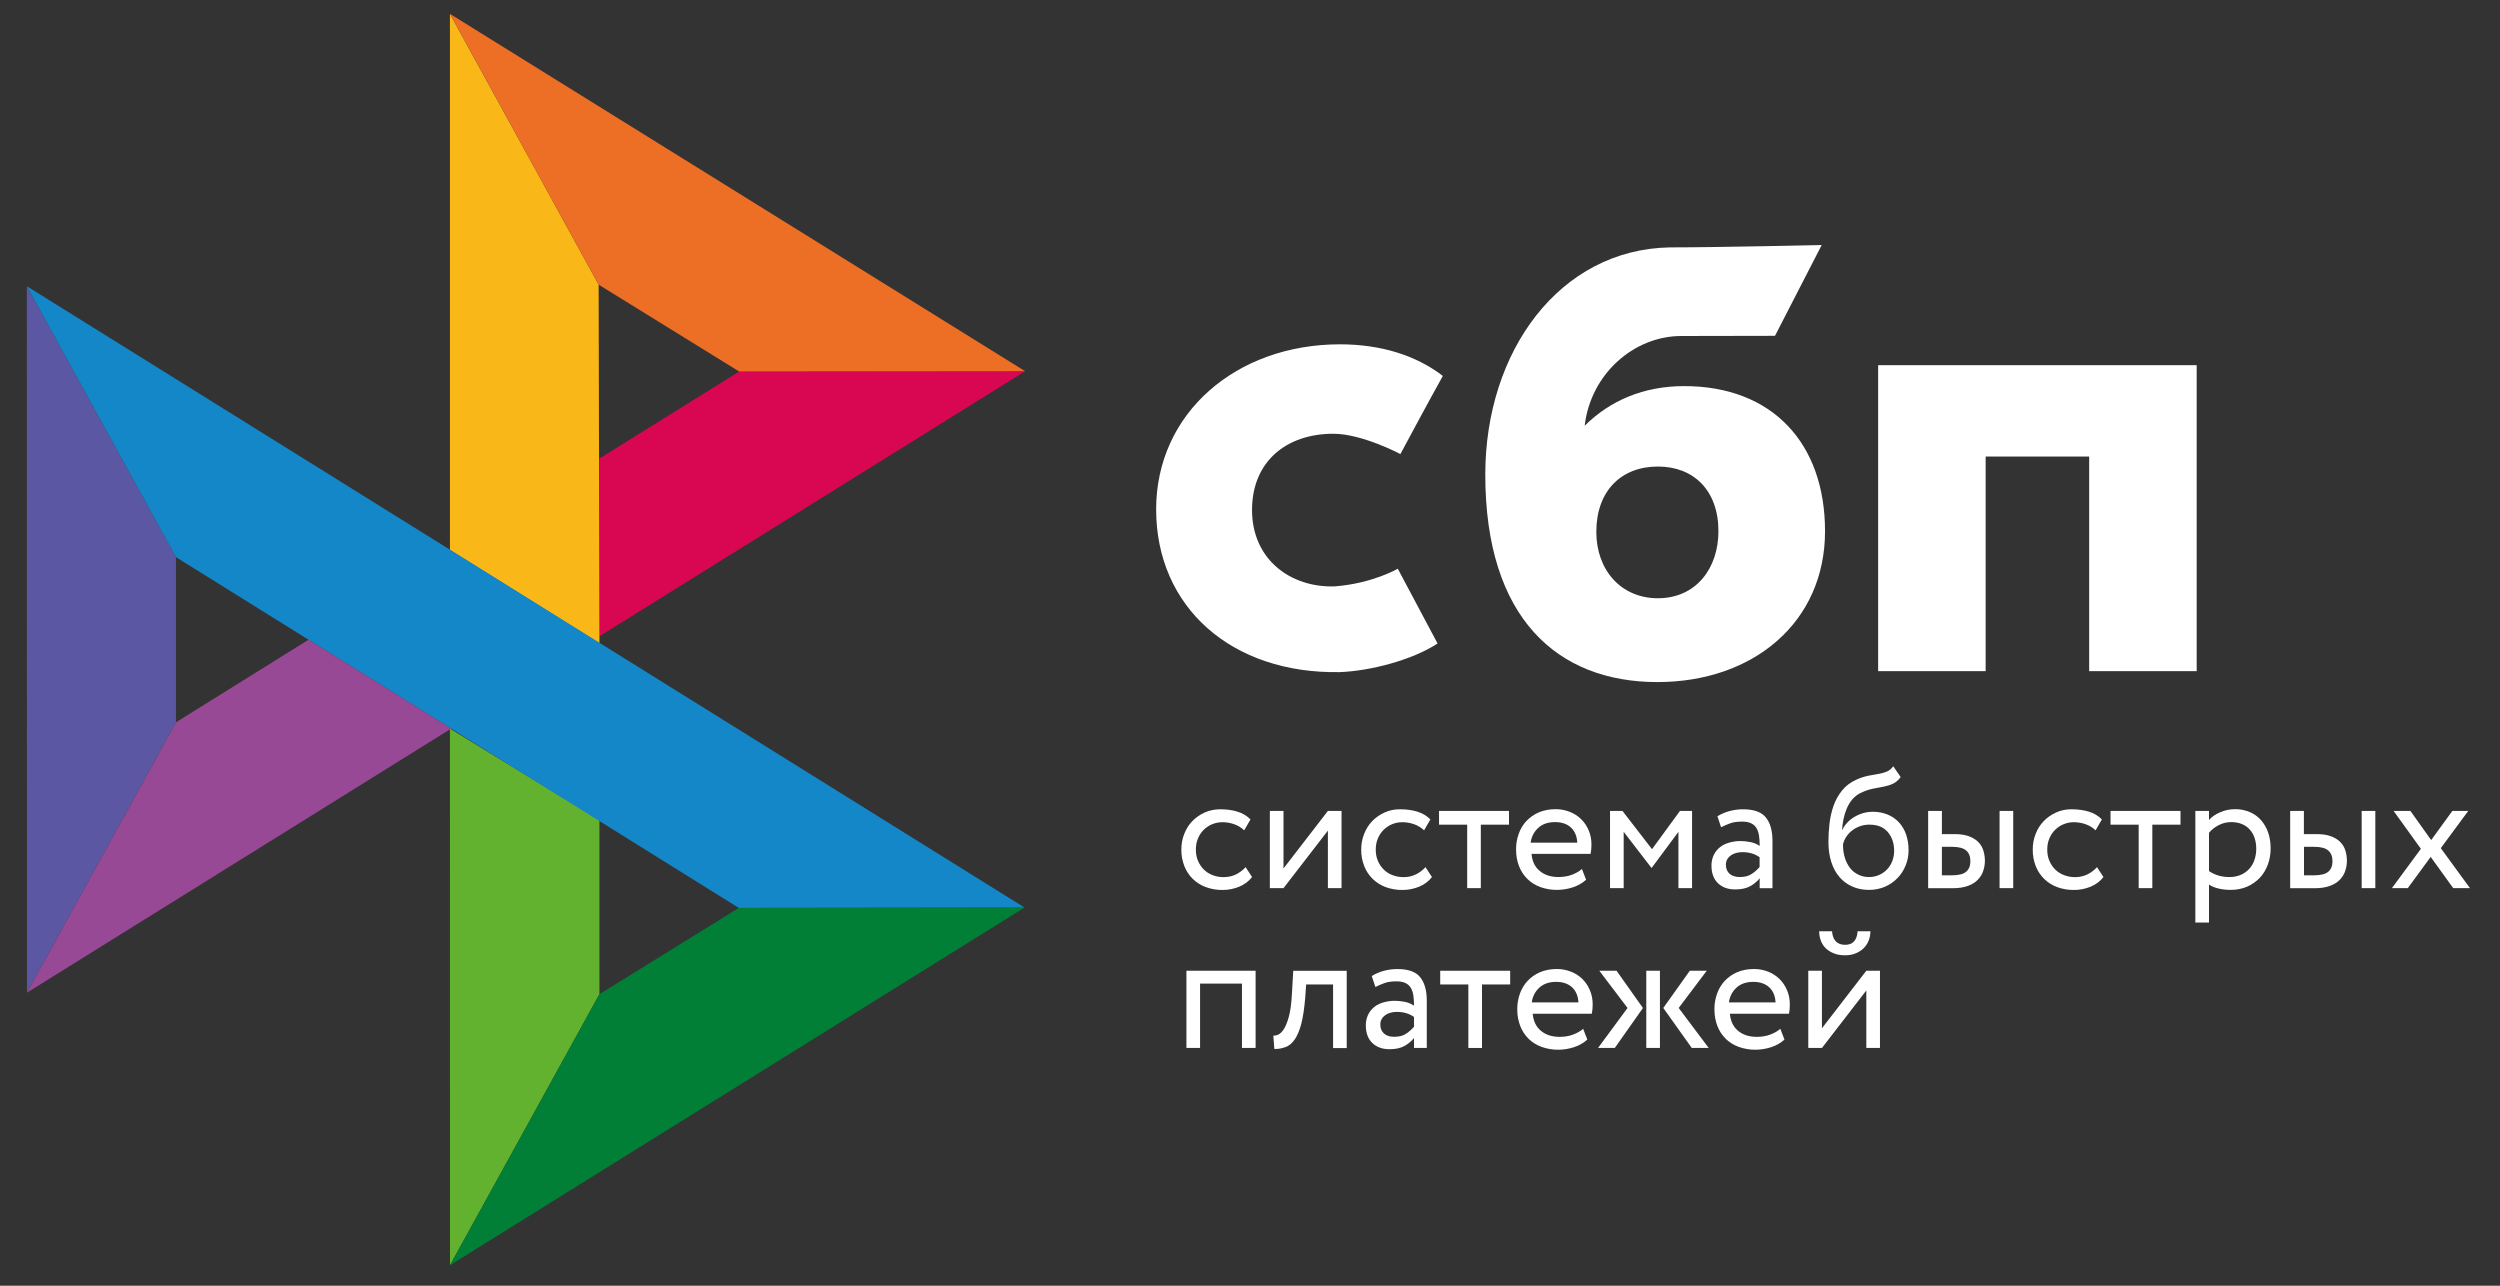
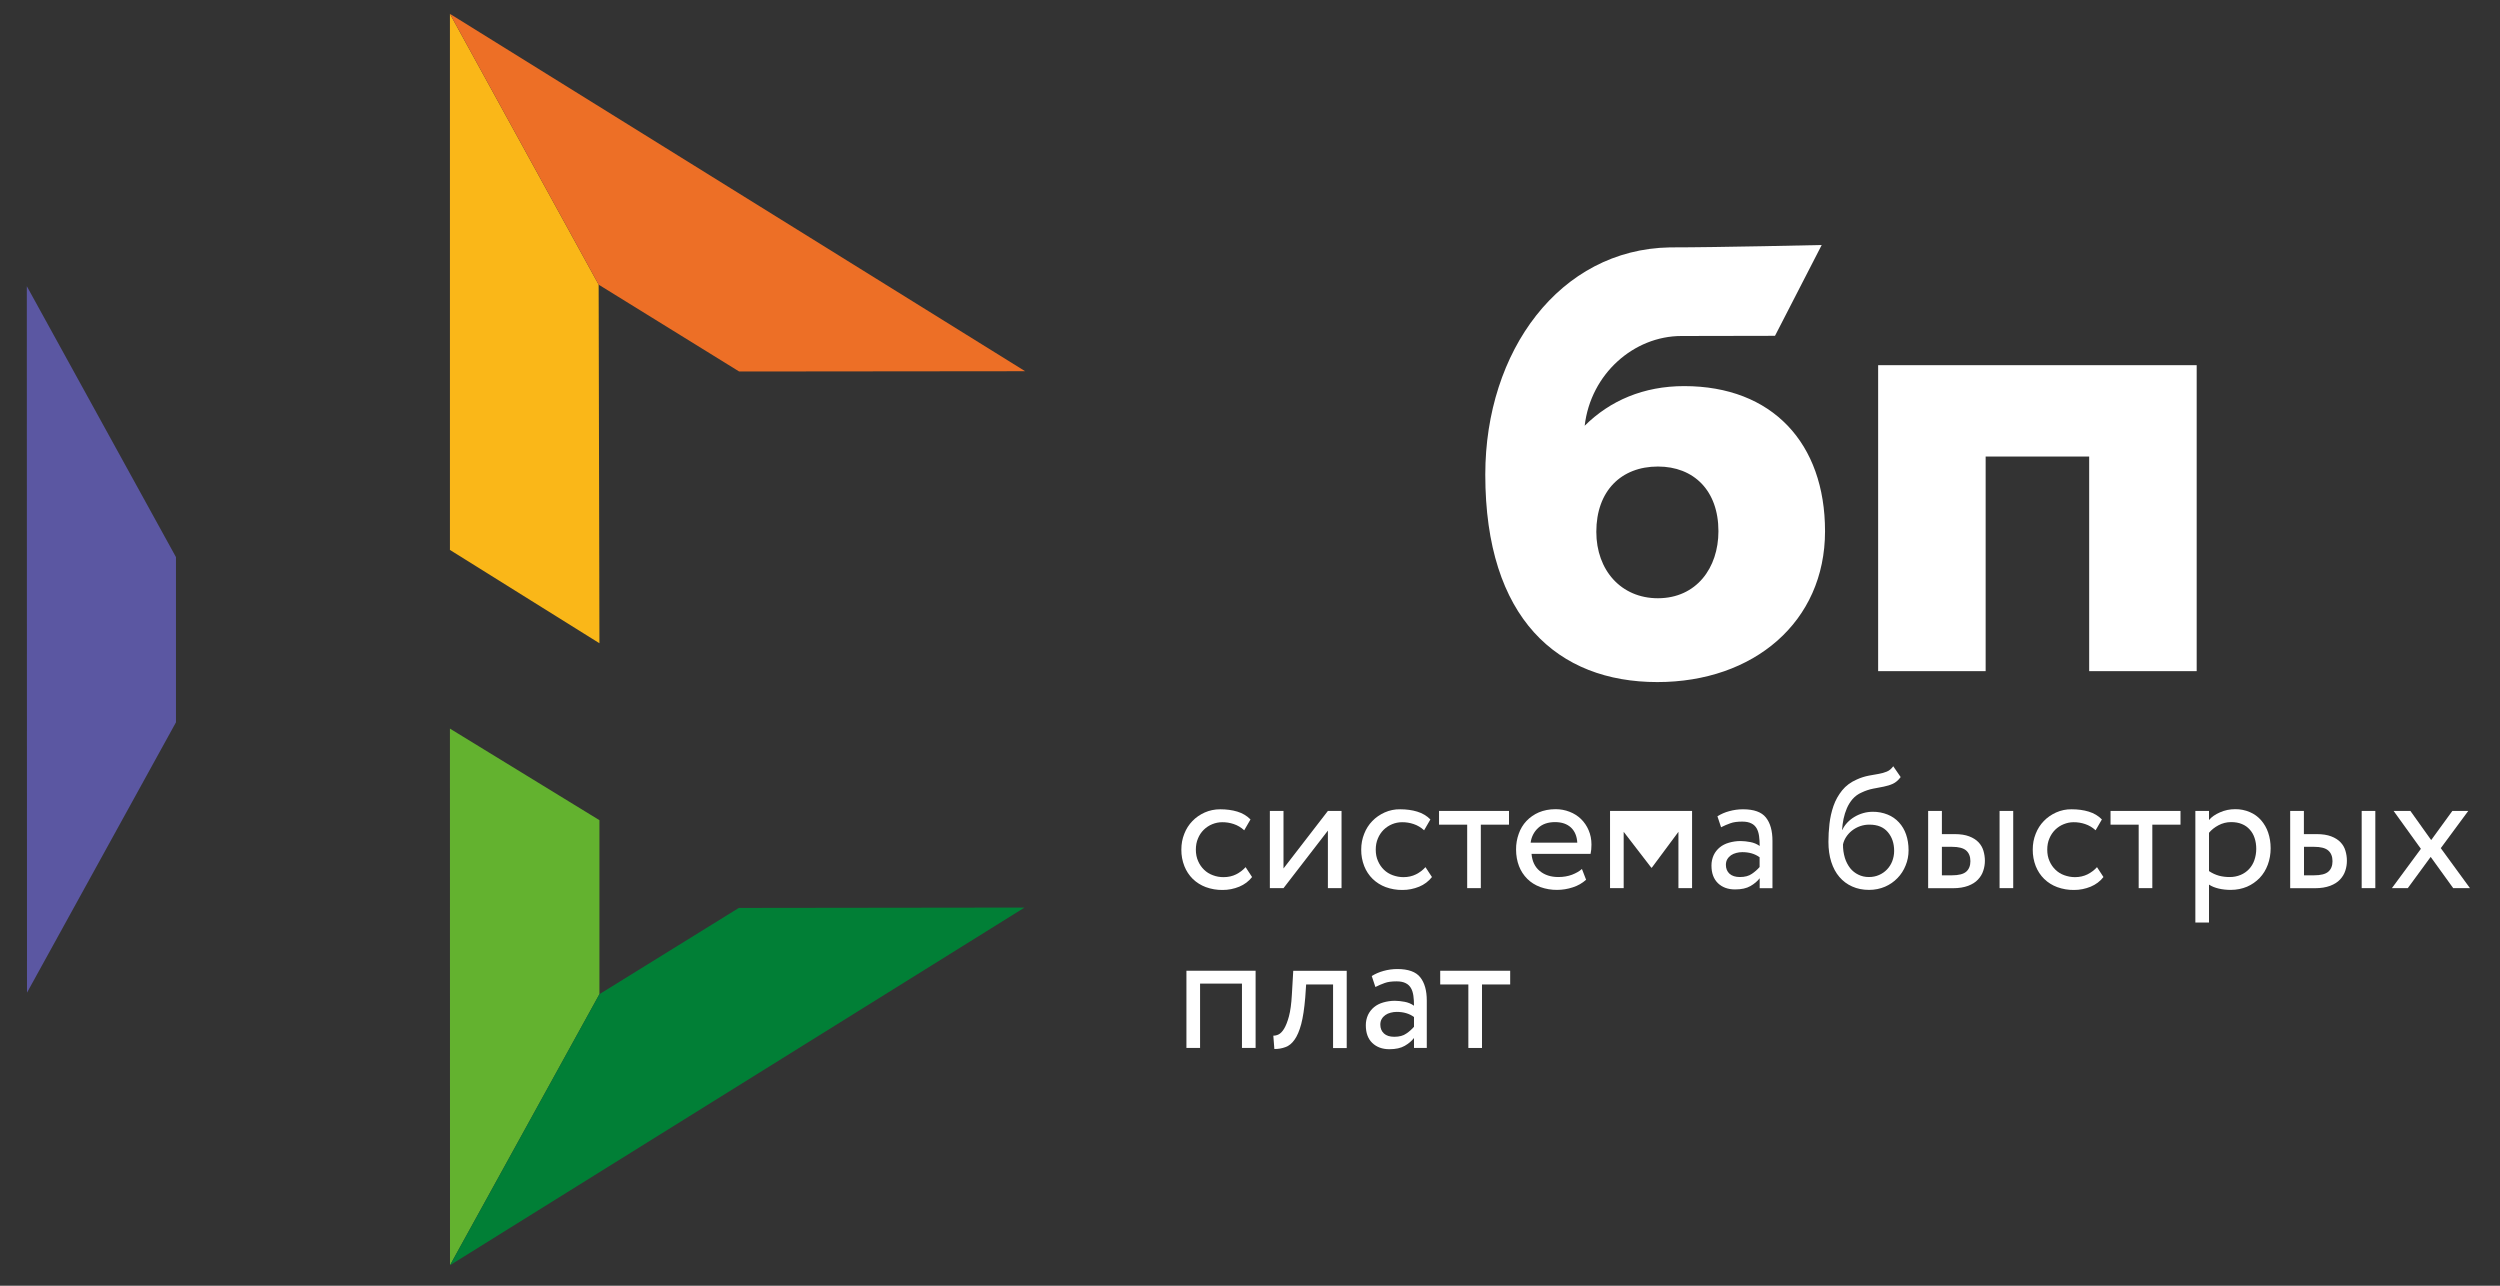
<svg xmlns="http://www.w3.org/2000/svg" width="70" height="36" viewBox="0 0 70 36" fill="none">
  <rect x="0" y="0" width="70" height="36" fill="#333333" stroke="none" />
  <path d="M61.507 10.226V18.792H58.497V12.783H55.598V18.792H52.588V10.225H61.507V10.226Z" fill="white" />
  <path fill-rule="evenodd" clip-rule="evenodd" d="M46.406 19.098C49.1 19.098 51.101 17.419 51.101 14.874C51.101 12.41 49.625 10.811 47.157 10.811C46.019 10.811 45.079 11.218 44.371 11.921C44.54 10.468 45.749 9.408 47.08 9.408C47.387 9.408 49.7 9.403 49.7 9.403L51.008 6.86C51.008 6.86 48.104 6.927 46.755 6.927C43.671 6.982 41.588 9.83 41.588 13.289C41.588 17.32 43.619 19.098 46.406 19.098ZM46.422 13.063C47.422 13.063 48.116 13.731 48.116 14.873C48.116 15.902 47.5 16.749 46.422 16.751C45.391 16.751 44.697 15.966 44.697 14.891C44.697 13.748 45.391 13.063 46.422 13.063Z" fill="white" />
-   <path d="M39.138 15.924C39.138 15.924 38.427 16.34 37.365 16.419C36.144 16.456 35.057 15.672 35.057 14.28C35.057 12.923 36.017 12.145 37.334 12.145C38.142 12.145 39.211 12.714 39.211 12.714C39.211 12.714 39.993 11.255 40.399 10.526C39.657 9.954 38.669 9.641 37.519 9.641C34.618 9.641 32.372 11.563 32.372 14.263C32.372 16.998 34.483 18.875 37.519 18.819C38.368 18.786 39.538 18.484 40.252 18.018L39.138 15.924Z" fill="white" />
  <path d="M0.751 8.014L4.927 15.599V20.225L0.756 27.794L0.751 8.014Z" fill="#5B57A2" />
-   <path d="M16.784 12.839L20.697 10.402L28.704 10.394L16.784 17.815V12.839Z" fill="#D90751" />
  <path d="M16.762 7.97L16.784 18.011L12.598 15.398V0.388L16.762 7.97Z" fill="#FAB718" />
  <path d="M28.704 10.394L20.696 10.402L16.762 7.97L12.598 0.388L28.704 10.394Z" fill="#ED6F26" />
  <path d="M16.784 27.837V22.965L12.598 20.401L12.6 35.426L16.784 27.837Z" fill="#63B22F" />
-   <path d="M20.687 25.422L4.926 15.599L0.751 8.014L28.688 25.412L20.687 25.422Z" fill="#1487C9" />
  <path d="M12.601 35.426L16.784 27.837L20.687 25.422L28.687 25.412L12.601 35.426Z" fill="#017F36" />
-   <path d="M0.756 27.794L12.633 20.401L8.64 17.912L4.927 20.225L0.756 27.794Z" fill="#984995" />
  <path d="M35.058 24.557C34.966 24.676 34.845 24.766 34.7 24.827C34.551 24.888 34.392 24.92 34.231 24.919C34.071 24.921 33.912 24.894 33.762 24.839C33.627 24.789 33.503 24.711 33.399 24.611C33.297 24.51 33.216 24.388 33.163 24.253C33.105 24.106 33.076 23.948 33.078 23.789C33.078 23.632 33.104 23.486 33.16 23.347C33.213 23.209 33.29 23.09 33.387 22.99C33.484 22.888 33.6 22.81 33.731 22.75C33.864 22.691 34.009 22.66 34.168 22.66C34.34 22.66 34.499 22.681 34.645 22.725C34.79 22.769 34.913 22.842 35.014 22.944L34.838 23.248C34.753 23.169 34.652 23.109 34.543 23.073C34.439 23.038 34.331 23.021 34.221 23.022C34.125 23.022 34.033 23.041 33.944 23.077C33.855 23.113 33.775 23.166 33.706 23.233C33.636 23.302 33.581 23.384 33.544 23.476C33.503 23.571 33.484 23.675 33.484 23.792C33.484 23.911 33.506 24.018 33.547 24.11C33.588 24.205 33.644 24.285 33.714 24.353C33.784 24.421 33.866 24.472 33.96 24.506C34.055 24.543 34.154 24.56 34.26 24.56C34.391 24.56 34.509 24.533 34.611 24.482C34.711 24.432 34.801 24.364 34.877 24.28L35.058 24.557ZM35.556 24.868V22.706H35.938V24.317L37.181 22.706H37.563V24.868H37.181V23.257L35.938 24.868H35.556V24.868ZM40.095 24.557C40.001 24.677 39.877 24.77 39.737 24.827C39.588 24.888 39.428 24.92 39.268 24.919C39.108 24.921 38.949 24.894 38.799 24.839C38.664 24.789 38.54 24.711 38.436 24.611C38.333 24.51 38.252 24.388 38.199 24.253C38.141 24.106 38.112 23.948 38.114 23.789C38.114 23.632 38.141 23.486 38.197 23.347C38.25 23.209 38.327 23.09 38.424 22.99C38.521 22.888 38.637 22.81 38.767 22.75C38.905 22.688 39.054 22.657 39.205 22.66C39.377 22.66 39.536 22.681 39.681 22.725C39.826 22.769 39.95 22.842 40.051 22.944L39.875 23.248C39.789 23.169 39.689 23.109 39.58 23.073C39.476 23.038 39.367 23.021 39.258 23.022C39.066 23.022 38.882 23.098 38.743 23.233C38.674 23.302 38.618 23.385 38.581 23.476C38.54 23.571 38.521 23.675 38.521 23.792C38.521 23.911 38.542 24.018 38.584 24.11C38.625 24.205 38.68 24.285 38.75 24.353C38.82 24.421 38.903 24.472 38.997 24.506C39.091 24.54 39.19 24.56 39.297 24.56C39.428 24.56 39.544 24.533 39.647 24.482C39.748 24.432 39.838 24.364 39.913 24.28L40.095 24.557ZM40.291 22.706H42.252V23.09H41.463V24.868H41.081V23.09H40.293V22.706H40.291Z" fill="white" />
  <path fill-rule="evenodd" clip-rule="evenodd" d="M44.036 24.846C44.181 24.8 44.304 24.729 44.411 24.633L44.294 24.331C44.224 24.395 44.13 24.448 44.017 24.492C43.903 24.535 43.775 24.557 43.635 24.557C43.424 24.557 43.25 24.501 43.112 24.387C42.974 24.273 42.9 24.113 42.883 23.908H44.536C44.553 23.833 44.561 23.748 44.561 23.648C44.561 23.5 44.534 23.367 44.481 23.245C44.431 23.127 44.359 23.021 44.268 22.932C44.176 22.843 44.067 22.775 43.949 22.73C43.825 22.681 43.693 22.657 43.559 22.657C43.38 22.657 43.223 22.689 43.086 22.747C42.956 22.803 42.838 22.885 42.74 22.988C42.644 23.09 42.571 23.212 42.525 23.345C42.474 23.486 42.448 23.636 42.45 23.787C42.45 23.957 42.479 24.112 42.532 24.251C42.584 24.386 42.663 24.507 42.764 24.608C42.863 24.707 42.984 24.783 43.127 24.837C43.28 24.892 43.441 24.919 43.603 24.917C43.75 24.916 43.896 24.892 44.036 24.846ZM43.069 23.182C43.187 23.073 43.344 23.019 43.542 23.019C43.729 23.019 43.879 23.07 43.988 23.172C44.096 23.274 44.154 23.416 44.164 23.595H42.858C42.877 23.436 42.952 23.289 43.069 23.182Z" fill="white" />
-   <path d="M45.081 22.706H45.429L46.256 23.777L47.039 22.706H47.378V24.868H46.996V23.291L46.251 24.295H46.236L45.463 23.291V24.868H45.081V22.706Z" fill="white" />
+   <path d="M45.081 22.706H45.429L47.039 22.706H47.378V24.868H46.996V23.291L46.251 24.295H46.236L45.463 23.291V24.868H45.081V22.706Z" fill="white" />
  <path fill-rule="evenodd" clip-rule="evenodd" d="M48.417 22.713C48.301 22.744 48.19 22.792 48.088 22.856L48.19 23.163C48.277 23.119 48.364 23.082 48.451 23.051C48.538 23.019 48.649 23.005 48.782 23.005C48.889 23.005 48.973 23.022 49.039 23.056C49.104 23.087 49.152 23.136 49.186 23.194C49.22 23.253 49.242 23.325 49.254 23.41C49.266 23.495 49.271 23.588 49.271 23.687C49.193 23.632 49.103 23.595 49.01 23.578C48.919 23.56 48.827 23.55 48.734 23.549C48.62 23.549 48.514 23.566 48.412 23.595C48.311 23.624 48.224 23.668 48.154 23.726C48.082 23.785 48.024 23.858 47.984 23.942C47.942 24.034 47.92 24.135 47.921 24.236C47.921 24.448 47.982 24.613 48.103 24.73C48.224 24.846 48.383 24.904 48.581 24.904C48.761 24.904 48.903 24.873 49.012 24.81C49.121 24.747 49.208 24.674 49.271 24.591V24.87H49.629V23.544C49.629 23.262 49.568 23.044 49.445 22.89C49.324 22.737 49.109 22.66 48.804 22.66C48.669 22.66 48.54 22.679 48.417 22.713ZM49.056 24.465C48.969 24.528 48.855 24.557 48.715 24.557C48.592 24.557 48.495 24.525 48.427 24.465C48.359 24.402 48.325 24.319 48.325 24.217C48.325 24.156 48.337 24.105 48.364 24.059C48.391 24.013 48.427 23.977 48.468 23.947C48.513 23.917 48.563 23.895 48.616 23.882C48.671 23.867 48.727 23.86 48.785 23.86C48.974 23.86 49.136 23.906 49.269 24.003V24.277C49.206 24.349 49.134 24.412 49.056 24.465ZM53.002 21.945C53.079 21.909 53.152 21.848 53.219 21.758L53.011 21.455C52.958 21.528 52.898 21.578 52.83 21.605C52.758 21.634 52.684 21.655 52.608 21.668L52.535 21.681C52.472 21.693 52.405 21.705 52.332 21.717C52.216 21.739 52.102 21.775 51.994 21.824C51.822 21.899 51.684 22.001 51.58 22.13C51.476 22.259 51.394 22.404 51.338 22.565C51.282 22.728 51.244 22.896 51.225 23.068C51.205 23.243 51.196 23.41 51.196 23.571C51.196 23.777 51.222 23.964 51.275 24.132C51.329 24.3 51.404 24.44 51.503 24.555C51.602 24.671 51.72 24.759 51.861 24.822C52.001 24.885 52.158 24.917 52.334 24.917C52.496 24.917 52.647 24.885 52.782 24.827C52.912 24.771 53.031 24.689 53.13 24.586C53.227 24.487 53.304 24.367 53.357 24.234C53.413 24.1 53.44 23.957 53.44 23.806C53.44 23.644 53.416 23.496 53.37 23.364C53.327 23.239 53.26 23.124 53.171 23.027C53.083 22.931 52.974 22.856 52.854 22.808C52.722 22.755 52.581 22.728 52.438 22.73C52.346 22.73 52.257 22.742 52.17 22.767C52.085 22.791 52.004 22.826 51.928 22.871C51.855 22.914 51.787 22.967 51.728 23.029C51.67 23.09 51.621 23.158 51.587 23.235H51.578C51.585 23.136 51.597 23.034 51.619 22.929C51.641 22.825 51.672 22.725 51.713 22.63C51.754 22.536 51.807 22.451 51.873 22.373C51.943 22.294 52.028 22.232 52.124 22.191C52.229 22.14 52.341 22.103 52.455 22.081L52.531 22.067C52.607 22.053 52.679 22.04 52.748 22.025C52.84 22.006 52.924 21.981 53.002 21.945ZM51.657 24.023C51.62 23.9 51.602 23.772 51.604 23.644C51.62 23.57 51.65 23.5 51.691 23.437C51.733 23.372 51.786 23.313 51.849 23.262C51.991 23.149 52.166 23.088 52.346 23.09C52.572 23.09 52.741 23.16 52.859 23.299C52.978 23.439 53.036 23.614 53.036 23.826C53.036 23.93 53.016 24.025 52.983 24.113C52.95 24.199 52.901 24.277 52.837 24.344C52.774 24.41 52.699 24.463 52.615 24.499C52.528 24.538 52.434 24.557 52.327 24.557C52.221 24.557 52.124 24.535 52.035 24.491C51.946 24.449 51.867 24.386 51.805 24.309C51.739 24.223 51.689 24.126 51.657 24.023ZM56.37 22.706H55.988V24.868H56.37V22.706ZM53.991 22.706H54.373V23.355H54.726C54.893 23.355 55.028 23.376 55.137 23.418C55.246 23.459 55.333 23.515 55.398 23.583C55.463 23.651 55.509 23.731 55.536 23.821C55.562 23.911 55.577 24.003 55.577 24.1C55.577 24.198 55.562 24.29 55.531 24.382C55.502 24.475 55.451 24.555 55.383 24.628C55.316 24.701 55.224 24.759 55.108 24.803C54.992 24.846 54.852 24.87 54.682 24.87H53.988V22.706H53.991ZM54.373 23.716V24.509H54.651C54.842 24.509 54.977 24.475 55.055 24.406C55.132 24.338 55.171 24.241 55.171 24.113C55.171 23.981 55.13 23.882 55.053 23.814C54.973 23.745 54.84 23.711 54.656 23.711H54.373V23.716Z" fill="white" />
  <path d="M58.897 24.557C58.805 24.676 58.684 24.766 58.539 24.827C58.39 24.888 58.231 24.92 58.07 24.919C57.91 24.921 57.751 24.894 57.601 24.839C57.466 24.789 57.342 24.712 57.238 24.611C57.135 24.51 57.055 24.388 57.001 24.253C56.944 24.106 56.915 23.948 56.917 23.789C56.917 23.632 56.943 23.486 56.999 23.347C57.052 23.209 57.129 23.09 57.226 22.99C57.323 22.888 57.439 22.81 57.569 22.75C57.707 22.688 57.856 22.657 58.007 22.66C58.179 22.66 58.338 22.681 58.483 22.725C58.629 22.769 58.752 22.842 58.853 22.944L58.677 23.248C58.592 23.169 58.491 23.109 58.382 23.073C58.278 23.038 58.169 23.021 58.06 23.022C57.964 23.022 57.872 23.041 57.782 23.078C57.694 23.113 57.614 23.166 57.545 23.233C57.476 23.302 57.421 23.385 57.383 23.476C57.342 23.571 57.323 23.675 57.323 23.792C57.323 23.911 57.344 24.018 57.386 24.11C57.427 24.205 57.482 24.285 57.553 24.353C57.623 24.421 57.705 24.472 57.799 24.506C57.894 24.54 57.993 24.56 58.099 24.56C58.23 24.56 58.346 24.533 58.45 24.482C58.55 24.432 58.64 24.364 58.716 24.28L58.897 24.557ZM59.093 22.706H61.054V23.09H60.265V24.868H59.883V23.09H59.095V22.706H59.093Z" fill="white" />
  <path fill-rule="evenodd" clip-rule="evenodd" d="M61.852 22.706H61.47V25.83H61.852V24.769C61.929 24.82 62.021 24.856 62.127 24.881C62.234 24.905 62.345 24.917 62.459 24.917C62.628 24.917 62.78 24.885 62.918 24.827C63.05 24.77 63.17 24.686 63.271 24.582C63.37 24.477 63.445 24.355 63.498 24.212C63.551 24.069 63.578 23.916 63.578 23.753C63.578 23.593 63.554 23.445 63.508 23.311C63.465 23.184 63.398 23.067 63.31 22.966C63.224 22.868 63.117 22.79 62.998 22.74C62.867 22.683 62.726 22.655 62.584 22.657C62.435 22.657 62.294 22.686 62.161 22.745C62.028 22.803 61.924 22.873 61.852 22.961V22.706ZM62.118 23.107C62.227 23.049 62.345 23.019 62.473 23.019C62.585 23.019 62.684 23.036 62.773 23.073C62.861 23.109 62.933 23.16 62.993 23.228C63.054 23.296 63.1 23.374 63.129 23.466C63.16 23.559 63.175 23.659 63.175 23.768C63.175 23.884 63.155 23.989 63.122 24.086C63.09 24.178 63.04 24.263 62.974 24.334C62.908 24.404 62.828 24.46 62.739 24.497C62.641 24.538 62.535 24.559 62.427 24.557C62.324 24.557 62.227 24.545 62.135 24.521C62.034 24.493 61.939 24.449 61.852 24.39V23.318C61.92 23.236 62.009 23.165 62.118 23.107ZM66.509 22.706H66.127V24.868H66.509V22.706ZM64.127 22.706H64.509V23.355H64.862C65.029 23.355 65.164 23.376 65.273 23.418C65.382 23.459 65.469 23.515 65.534 23.583C65.6 23.651 65.646 23.731 65.672 23.821C65.699 23.911 65.713 24.003 65.713 24.1C65.713 24.198 65.699 24.29 65.668 24.382C65.638 24.475 65.588 24.555 65.52 24.628C65.452 24.701 65.36 24.759 65.244 24.803C65.128 24.846 64.988 24.87 64.819 24.87H64.125V22.706H64.127ZM64.512 23.716V24.509H64.79C64.981 24.509 65.116 24.475 65.194 24.406C65.271 24.338 65.31 24.241 65.31 24.113C65.31 23.981 65.269 23.882 65.191 23.814C65.112 23.745 64.978 23.711 64.795 23.711H64.512V23.716Z" fill="white" />
  <path d="M68.342 23.748L69.159 24.868H68.69L68.059 23.993L67.418 24.868H66.973L67.785 23.767L67.021 22.706H67.491L68.073 23.522L68.666 22.706H69.111L68.342 23.748ZM34.775 27.541H33.602V29.343H33.22V27.181H35.157V29.343H34.775V27.541ZM37.326 27.565H36.572L36.547 27.929C36.521 28.238 36.484 28.486 36.434 28.675C36.383 28.865 36.32 29.01 36.247 29.112C36.175 29.215 36.09 29.285 35.993 29.319C35.894 29.356 35.788 29.374 35.682 29.372L35.653 28.998C35.694 29 35.742 28.991 35.795 28.967C35.849 28.942 35.902 28.889 35.952 28.809C36.003 28.726 36.049 28.61 36.09 28.459C36.131 28.306 36.158 28.107 36.172 27.856L36.211 27.183H37.708V29.346H37.326V27.564V27.565Z" fill="white" />
  <path fill-rule="evenodd" clip-rule="evenodd" d="M38.738 27.186C38.615 27.22 38.504 27.269 38.409 27.329L38.511 27.636C38.598 27.592 38.685 27.555 38.772 27.524C38.859 27.492 38.971 27.478 39.103 27.478C39.21 27.478 39.294 27.495 39.36 27.529C39.425 27.56 39.473 27.609 39.507 27.667C39.541 27.726 39.563 27.799 39.575 27.883C39.587 27.968 39.592 28.061 39.592 28.16C39.514 28.105 39.425 28.068 39.331 28.051C39.24 28.033 39.148 28.023 39.055 28.022C38.942 28.022 38.835 28.039 38.733 28.068C38.632 28.097 38.545 28.141 38.475 28.199C38.403 28.258 38.345 28.332 38.305 28.416C38.263 28.507 38.242 28.608 38.243 28.709C38.243 28.921 38.303 29.086 38.424 29.203C38.545 29.319 38.705 29.378 38.903 29.378C39.082 29.378 39.224 29.346 39.333 29.283C39.442 29.22 39.529 29.147 39.592 29.064V29.343H39.95V28.017C39.95 27.735 39.889 27.517 39.766 27.363C39.645 27.21 39.43 27.133 39.125 27.133C38.995 27.133 38.864 27.151 38.738 27.186ZM39.379 28.938C39.292 29.001 39.179 29.03 39.038 29.03C38.913 29.03 38.818 28.999 38.751 28.938C38.683 28.875 38.649 28.792 38.649 28.69C38.649 28.629 38.661 28.578 38.688 28.532C38.714 28.486 38.751 28.449 38.792 28.42C38.833 28.391 38.883 28.369 38.939 28.355C38.995 28.34 39.051 28.333 39.108 28.333C39.297 28.333 39.459 28.379 39.592 28.476V28.75C39.529 28.822 39.458 28.885 39.379 28.938Z" fill="white" />
  <path d="M40.324 27.181H42.285V27.565H41.496V29.343H41.114V27.565H40.326V27.181H40.324Z" fill="white" />
-   <path fill-rule="evenodd" clip-rule="evenodd" d="M44.07 29.322C44.215 29.275 44.338 29.205 44.445 29.108L44.328 28.806C44.258 28.87 44.164 28.923 44.05 28.967C43.937 29.011 43.809 29.032 43.669 29.032C43.458 29.032 43.284 28.977 43.146 28.863C43.008 28.748 42.933 28.588 42.916 28.384H44.57C44.587 28.309 44.595 28.223 44.595 28.124C44.595 27.976 44.568 27.842 44.515 27.721C44.465 27.603 44.393 27.496 44.302 27.407C44.21 27.319 44.101 27.25 43.983 27.205C43.859 27.157 43.727 27.132 43.593 27.132C43.414 27.132 43.257 27.164 43.12 27.222C42.989 27.278 42.872 27.36 42.774 27.463C42.678 27.566 42.605 27.687 42.558 27.82C42.508 27.962 42.482 28.111 42.483 28.262C42.483 28.432 42.513 28.588 42.566 28.726C42.619 28.865 42.699 28.984 42.798 29.084C42.897 29.183 43.018 29.258 43.161 29.312C43.313 29.367 43.475 29.394 43.637 29.392C43.78 29.392 43.925 29.368 44.07 29.322ZM43.1 27.655C43.219 27.546 43.376 27.492 43.574 27.492C43.763 27.492 43.91 27.546 44.019 27.645C44.128 27.747 44.186 27.888 44.196 28.068H42.89C42.908 27.909 42.983 27.762 43.1 27.655ZM44.781 27.181H45.264L46.002 28.224L45.214 29.343H44.745L45.571 28.223L44.781 27.181ZM46.096 27.181H46.478V29.343H46.096V27.181ZM47.844 29.343L47.003 28.223L47.789 27.181H47.315L46.572 28.223L47.37 29.343H47.844ZM49.59 29.322C49.735 29.275 49.858 29.205 49.965 29.108L49.849 28.806C49.779 28.87 49.684 28.923 49.571 28.967C49.457 29.011 49.329 29.032 49.189 29.032C48.978 29.032 48.804 28.977 48.666 28.863C48.529 28.748 48.454 28.588 48.437 28.384H50.091C50.108 28.309 50.115 28.223 50.115 28.124C50.115 27.976 50.088 27.842 50.035 27.721C49.985 27.603 49.913 27.496 49.822 27.407C49.73 27.319 49.622 27.25 49.503 27.205C49.379 27.157 49.247 27.132 49.114 27.132C48.935 27.132 48.778 27.164 48.64 27.222C48.51 27.278 48.392 27.36 48.294 27.463C48.199 27.566 48.125 27.687 48.079 27.82C48.028 27.962 48.002 28.111 48.004 28.262C48.004 28.432 48.033 28.588 48.086 28.726C48.139 28.865 48.219 28.984 48.318 29.084C48.417 29.183 48.538 29.258 48.681 29.312C48.834 29.367 48.995 29.394 49.157 29.392C49.304 29.391 49.45 29.367 49.59 29.322ZM48.621 27.655C48.739 27.546 48.896 27.492 49.095 27.492C49.281 27.492 49.431 27.546 49.539 27.645C49.648 27.747 49.706 27.888 49.716 28.068H48.41C48.429 27.909 48.503 27.762 48.621 27.655ZM51.665 26.455C51.44 26.455 51.317 26.328 51.297 26.076H50.937C50.937 26.173 50.954 26.26 50.985 26.343C51.017 26.425 51.063 26.496 51.123 26.554C51.184 26.613 51.261 26.659 51.351 26.695C51.44 26.732 51.544 26.748 51.662 26.748C51.771 26.748 51.868 26.732 51.955 26.695C52.042 26.661 52.115 26.613 52.178 26.554C52.238 26.496 52.286 26.425 52.32 26.343C52.354 26.26 52.371 26.173 52.371 26.076H52.013C51.996 26.328 51.878 26.455 51.665 26.455ZM50.632 27.181V29.343H51.014L52.257 27.733V29.343H52.639V27.181H52.257L51.014 28.792V27.181H50.632Z" fill="white" />
</svg>